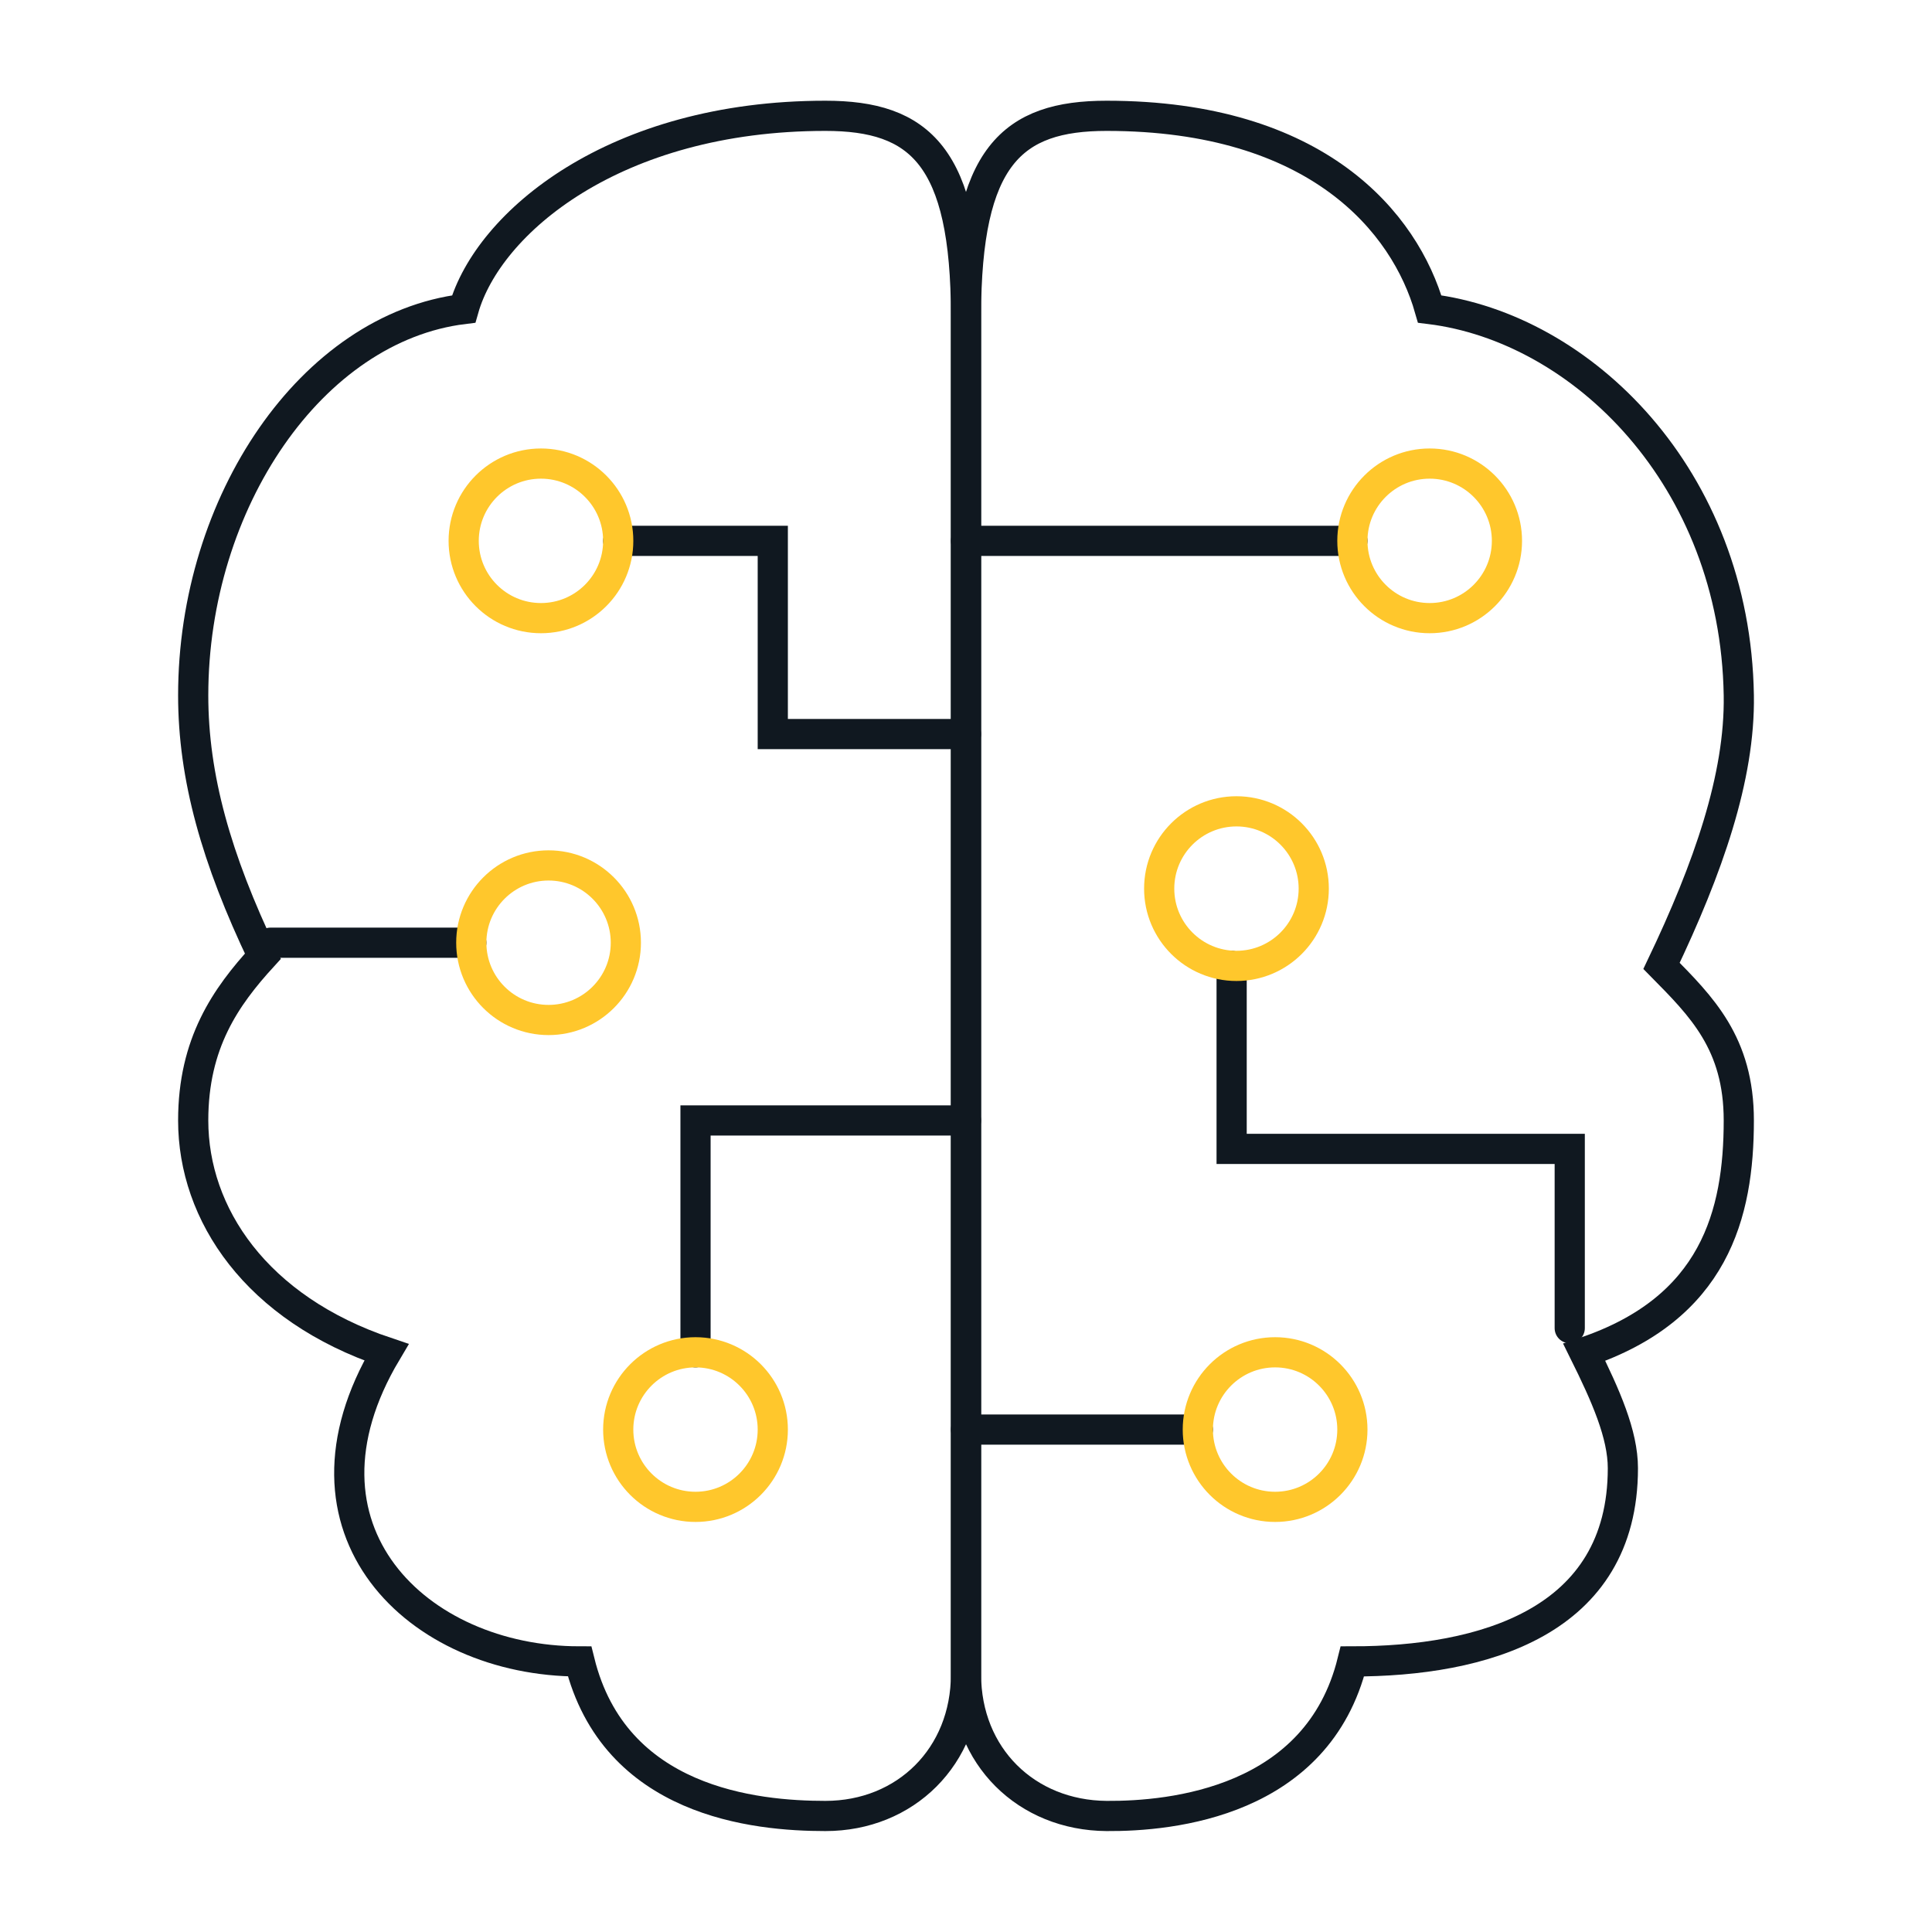
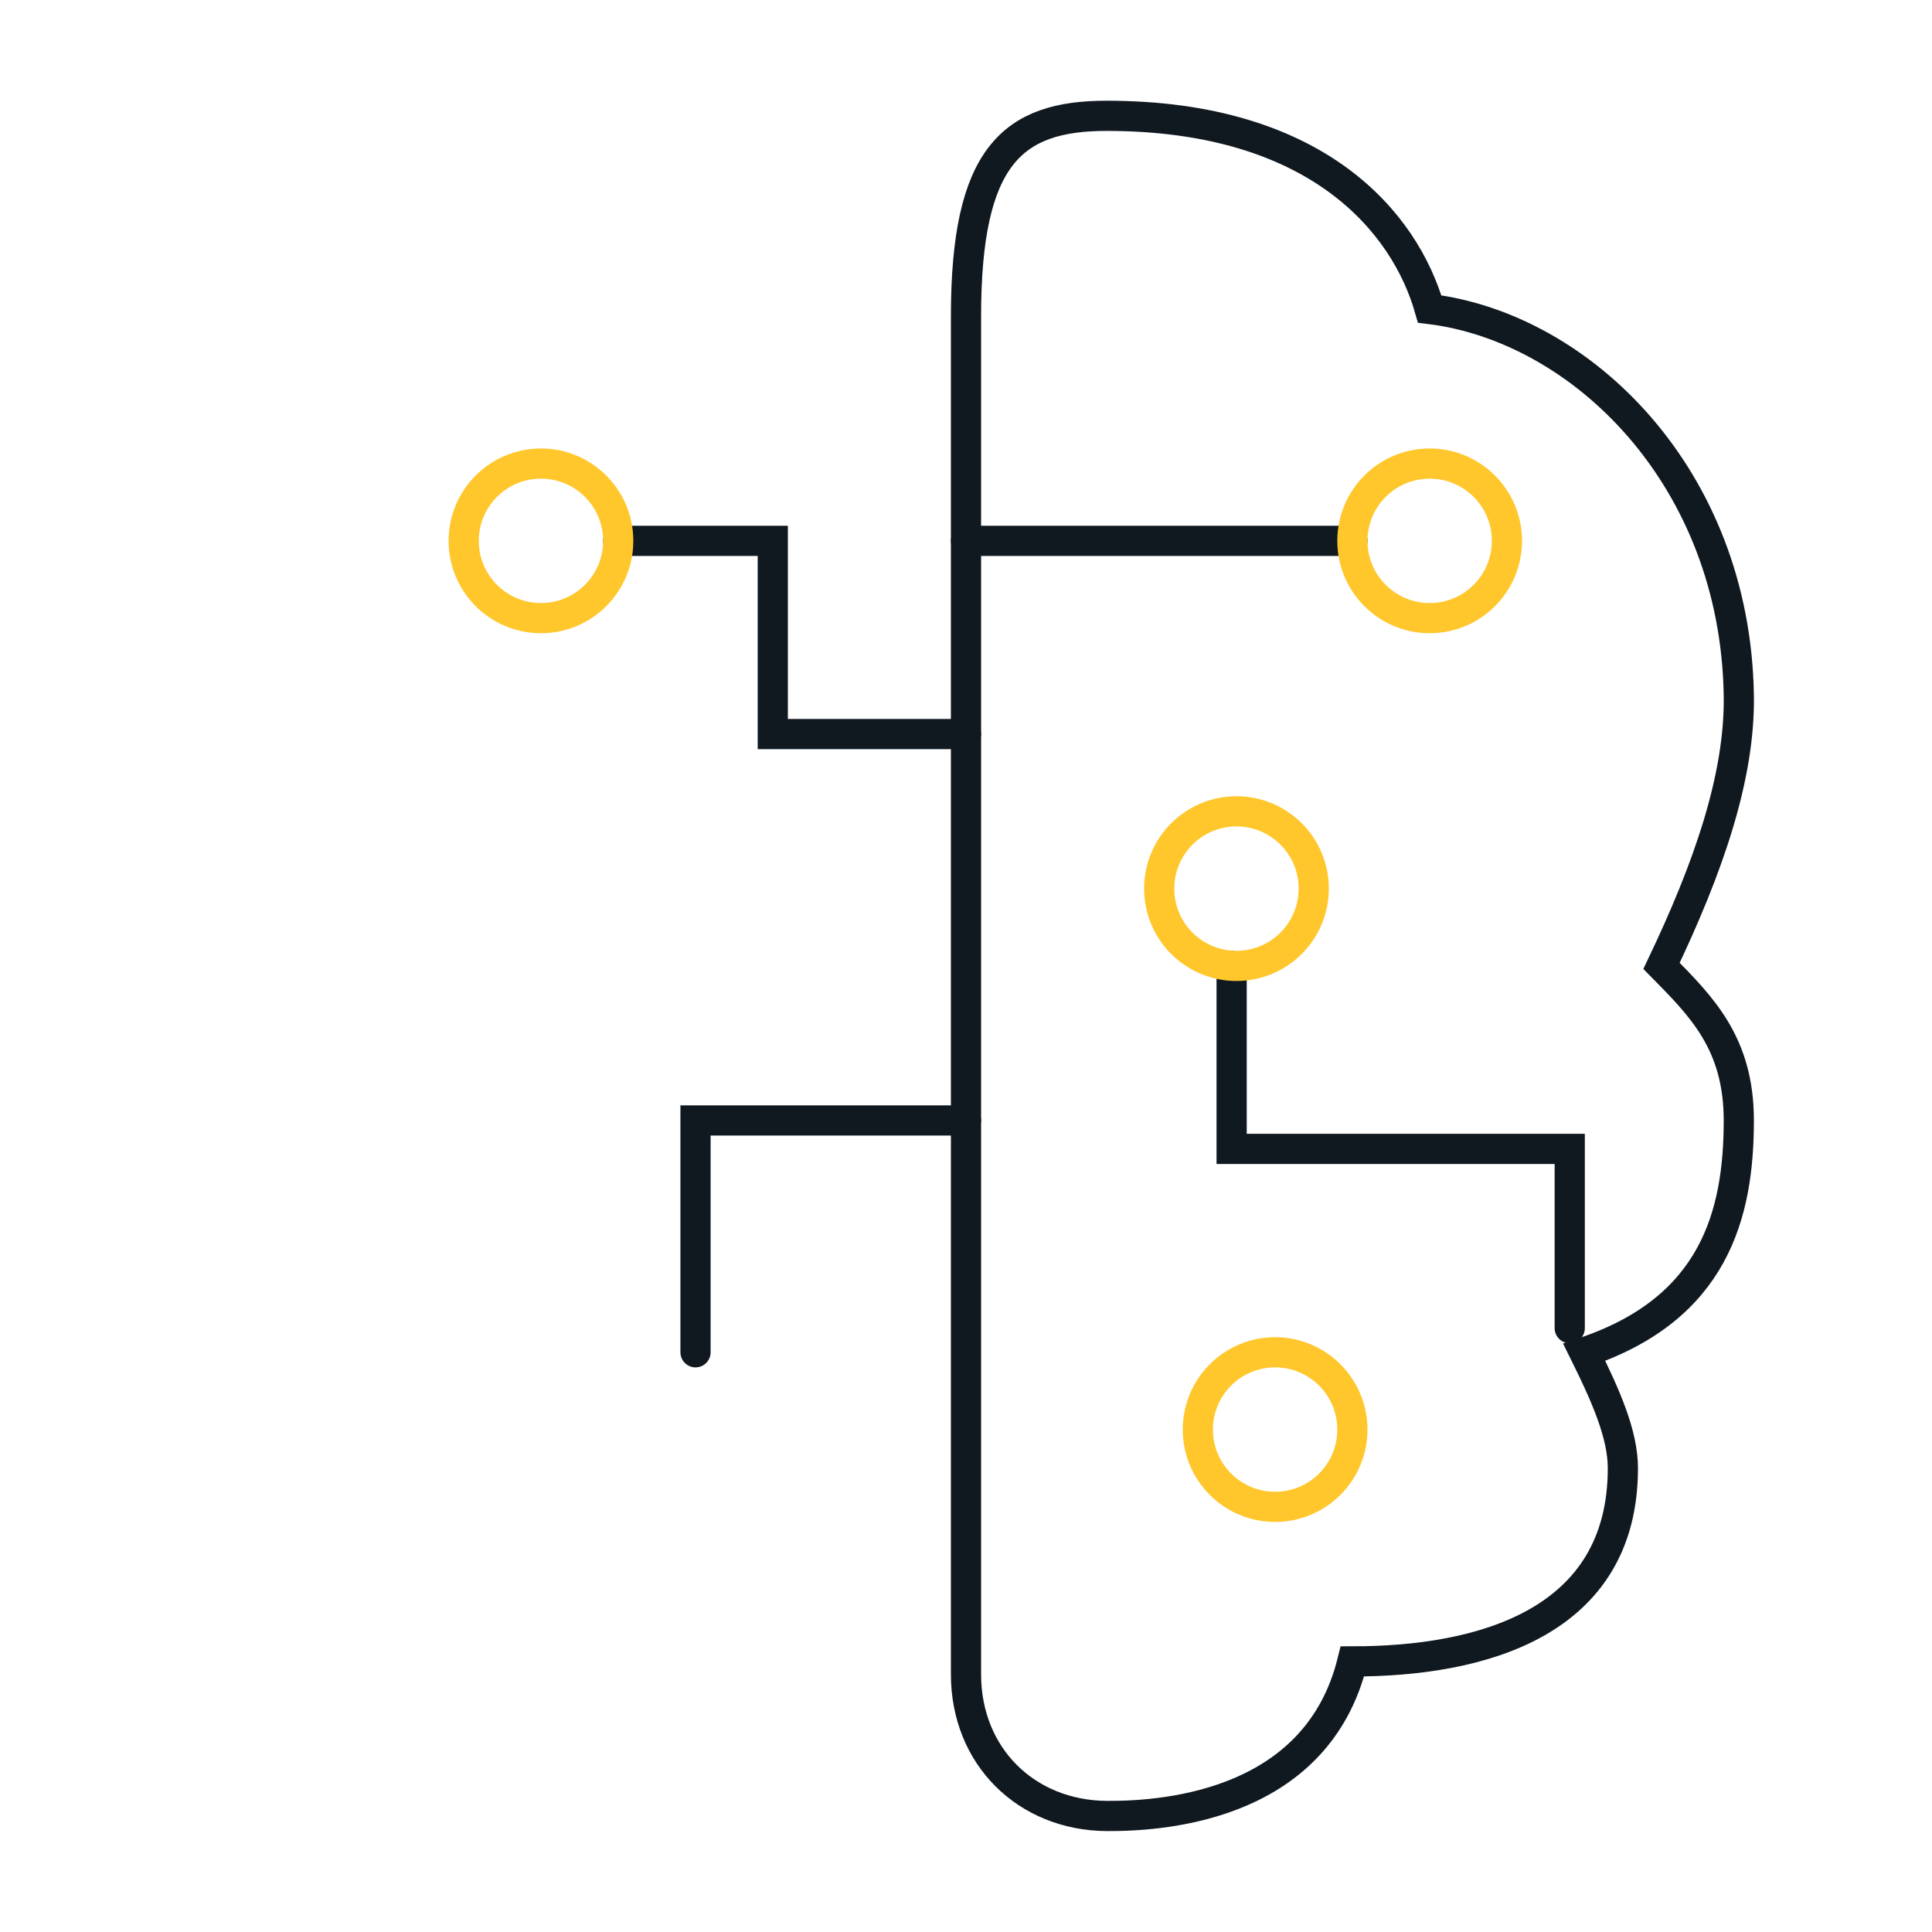
<svg xmlns="http://www.w3.org/2000/svg" width="128" height="128" viewBox="0 0 128 128" fill="none">
  <path d="M104.96 89.593C106.386 92.471 107.52 95.025 107.52 97.273C107.52 107.513 98.176 110.073 89.6 110.073C87.296 119.402 77.627 120.344 73.316 120.313C68.006 120.275 64 116.371 64 110.926C64 96.843 64 44.414 64 20.949C64 10.348 67.062 7.673 73.316 7.673C87.293 7.673 93.092 14.757 94.72 20.473C104.786 21.71 114.969 31.612 115.2 46.071C115.287 51.48 113.17 57.524 110.08 63.993C112.732 66.684 115.2 69.113 115.2 74.233C115.2 80.446 113.587 86.693 104.96 89.593Z" stroke="#101820" stroke-width="2" stroke-miterlimit="10" stroke-linecap="round" />
-   <path d="M17.415 63.353C14.953 66.046 12.8 69.113 12.8 74.233C12.8 80.439 16.97 86.693 25.6 89.593C18.619 101.326 27.625 110.073 38.4 110.073C40.704 119.402 50.035 120.313 54.684 120.313C59.993 120.313 64 116.371 64 110.926C64 96.843 64 44.414 64 20.949C64 10.348 60.938 7.673 54.684 7.673C40.706 7.673 32.345 14.757 30.72 20.473C20.654 21.71 12.8 33.273 12.8 46.071C12.8 51.483 14.323 56.884 17.415 63.353Z" stroke="#101820" stroke-width="2" stroke-miterlimit="10" stroke-linecap="round" />
-   <path d="M31.224 62.457H17.92" stroke="#101820" stroke-width="2" stroke-miterlimit="10" stroke-linecap="round" />
-   <path d="M36.344 67.577C39.172 67.577 41.464 65.285 41.464 62.457C41.464 59.63 39.172 57.337 36.344 57.337C33.516 57.337 31.224 59.63 31.224 62.457C31.224 65.285 33.516 67.577 36.344 67.577Z" stroke="#FFC72C" stroke-width="2" stroke-miterlimit="10" stroke-linecap="round" />
  <path d="M64 74.233H46.08V89.593" stroke="#101820" stroke-width="2" stroke-miterlimit="10" stroke-linecap="round" />
-   <path d="M46.079 99.833C48.907 99.833 51.199 97.541 51.199 94.713C51.199 91.886 48.907 89.593 46.079 89.593C43.252 89.593 40.959 91.886 40.959 94.713C40.959 97.541 43.252 99.833 46.079 99.833Z" stroke="#FFC72C" stroke-width="2" stroke-miterlimit="10" stroke-linecap="round" />
  <path d="M63.999 48.633H51.199V35.833H40.959" stroke="#101820" stroke-width="2" stroke-miterlimit="10" stroke-linecap="round" />
  <path d="M35.84 40.953C38.667 40.953 40.959 38.661 40.959 35.833C40.959 33.006 38.667 30.713 35.84 30.713C33.012 30.713 30.72 33.006 30.72 35.833C30.72 38.661 33.012 40.953 35.84 40.953Z" stroke="#FFC72C" stroke-width="2" stroke-miterlimit="10" stroke-linecap="round" />
  <path d="M64 35.833H89.6" stroke="#101820" stroke-width="2" stroke-miterlimit="10" stroke-linecap="round" />
  <path d="M94.719 40.953C97.547 40.953 99.839 38.661 99.839 35.833C99.839 33.006 97.547 30.713 94.719 30.713C91.891 30.713 89.599 33.006 89.599 35.833C89.599 38.661 91.891 40.953 94.719 40.953Z" stroke="#FFC72C" stroke-width="2" stroke-miterlimit="10" stroke-linecap="round" />
  <path d="M81.599 63.993V76.118H103.999V87.993" stroke="#101820" stroke-width="2" stroke-miterlimit="10" stroke-linecap="round" />
  <path d="M81.919 63.993C84.747 63.993 87.039 61.701 87.039 58.873C87.039 56.045 84.747 53.753 81.919 53.753C79.092 53.753 76.799 56.045 76.799 58.873C76.799 61.701 79.092 63.993 81.919 63.993Z" stroke="#FFC72C" stroke-width="2" stroke-miterlimit="10" stroke-linecap="round" />
-   <path d="M64 94.713H79.36" stroke="#101820" stroke-width="2" stroke-miterlimit="10" stroke-linecap="round" />
  <path d="M84.479 99.833C87.307 99.833 89.599 97.541 89.599 94.713C89.599 91.886 87.307 89.593 84.479 89.593C81.651 89.593 79.359 91.886 79.359 94.713C79.359 97.541 81.651 99.833 84.479 99.833Z" stroke="#FFC72C" stroke-width="2" stroke-miterlimit="10" stroke-linecap="round" />
</svg>